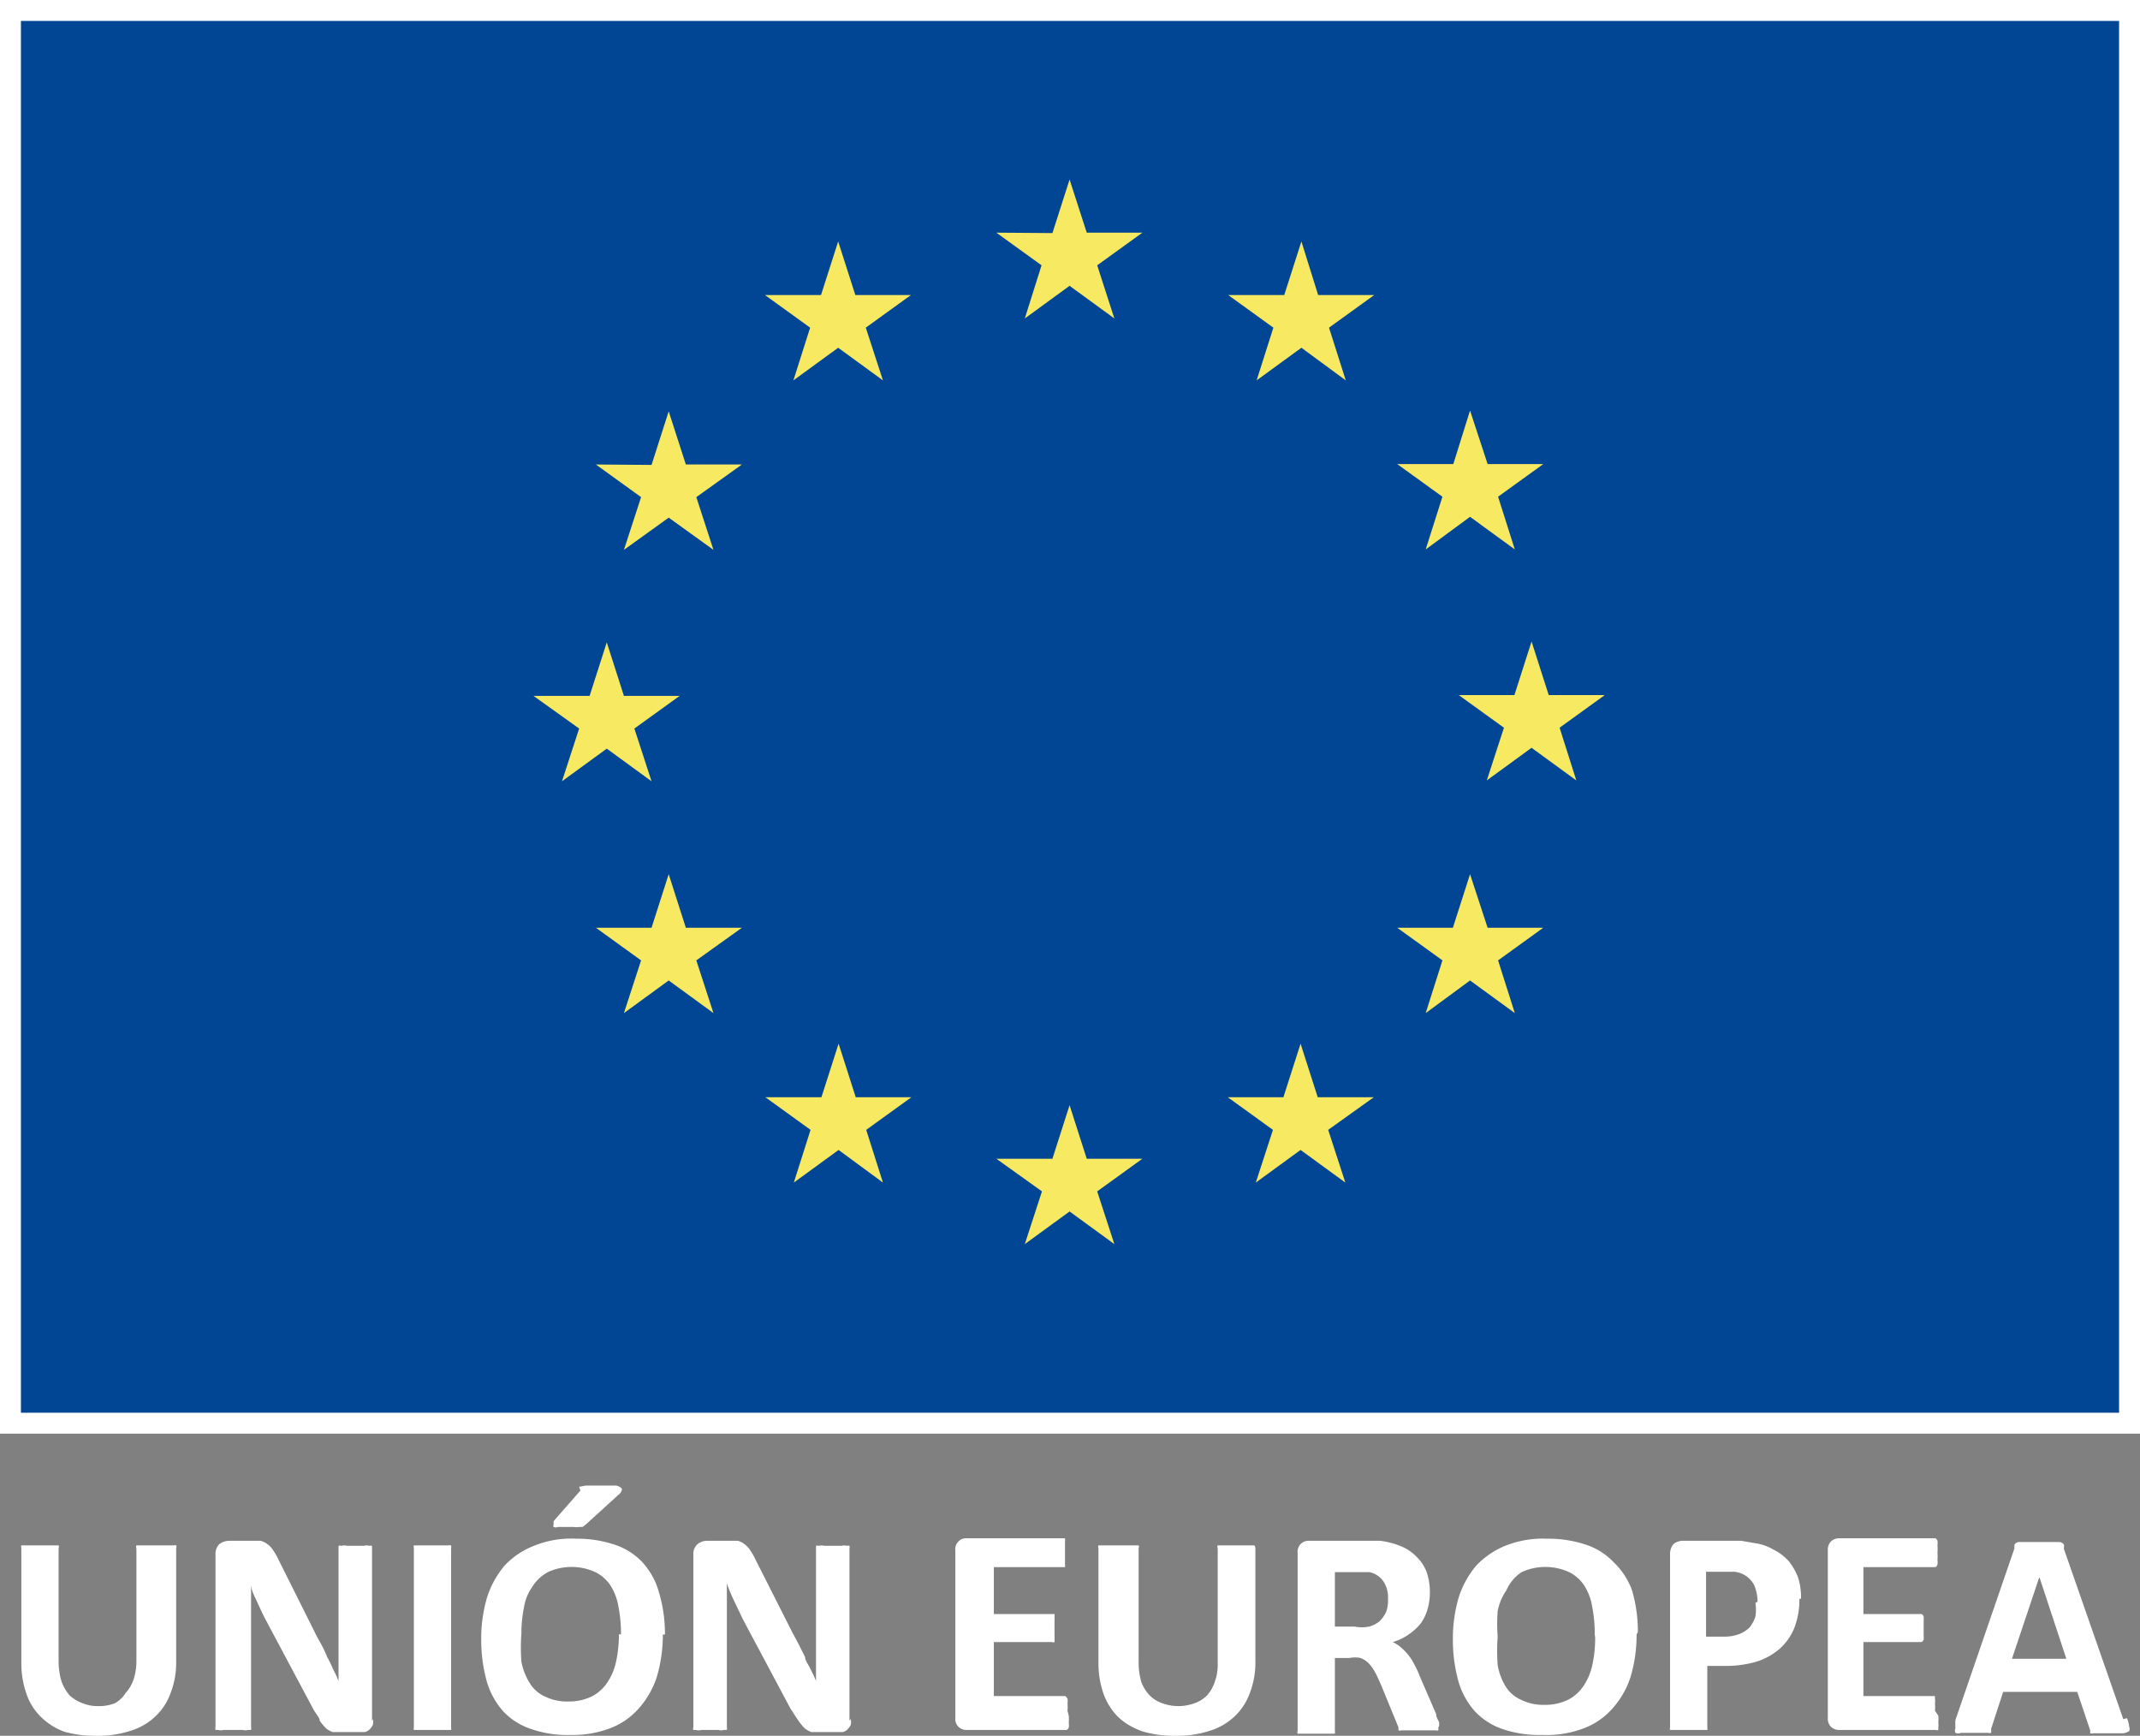
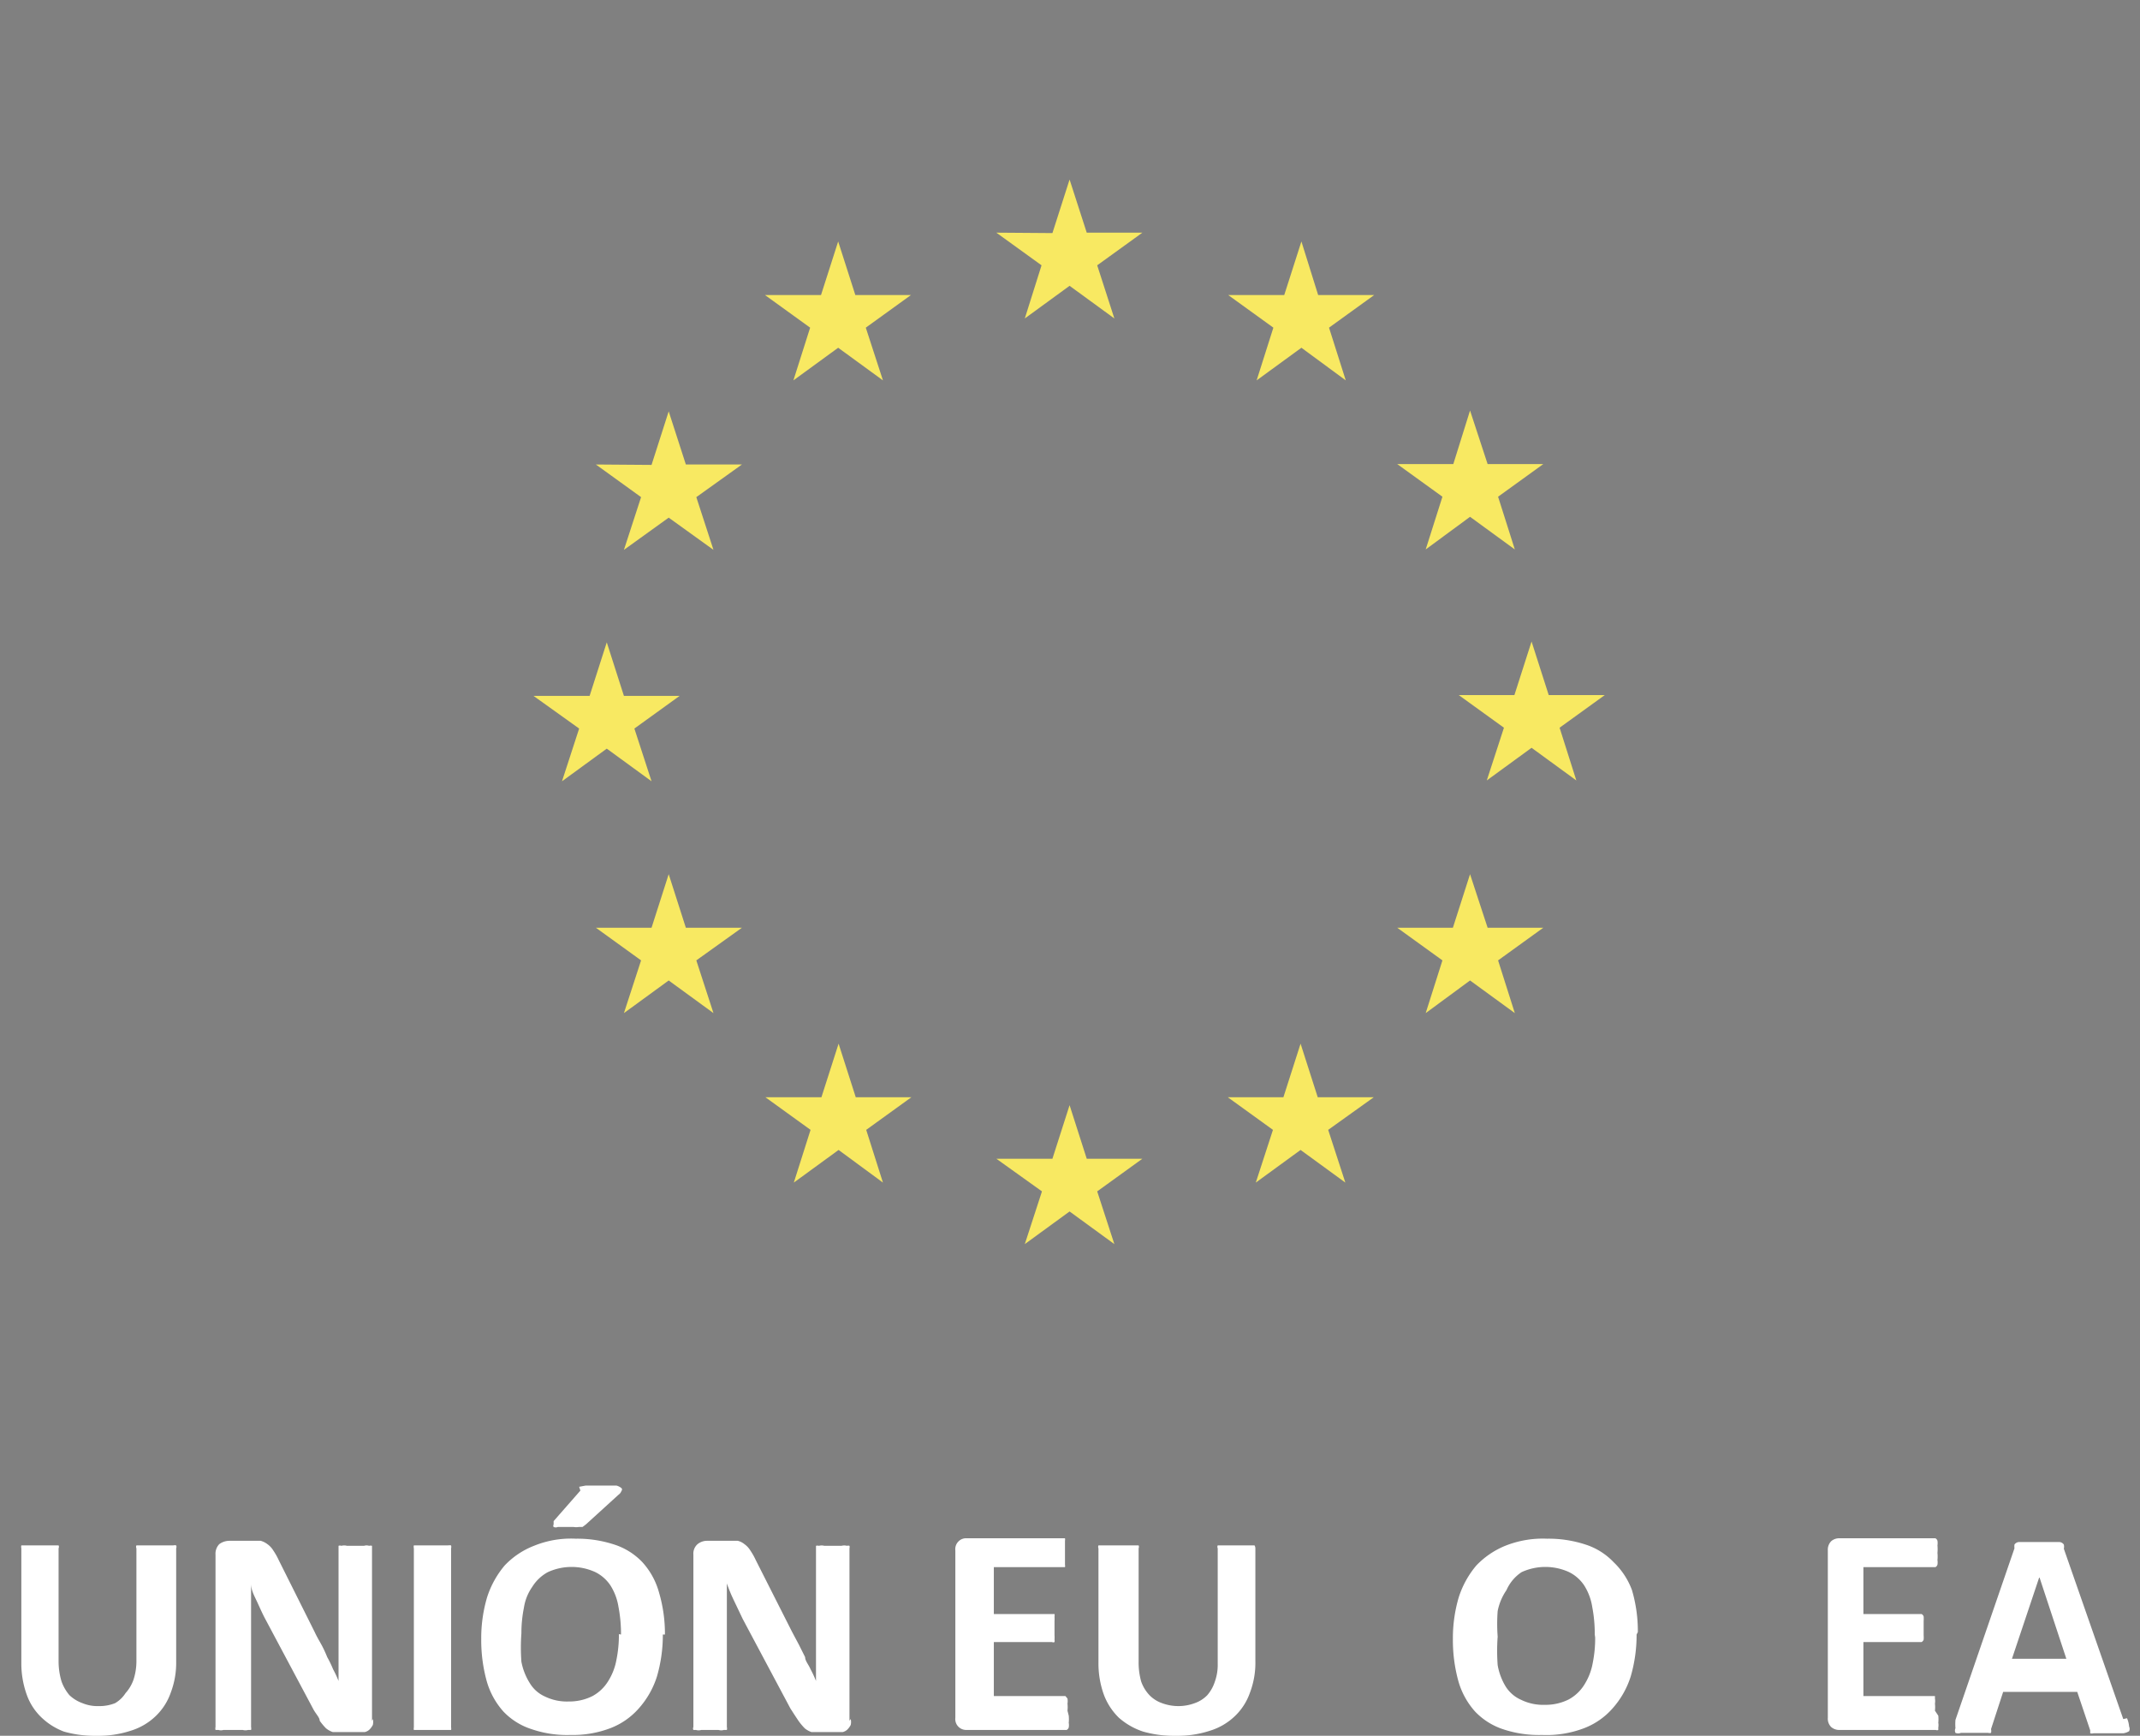
<svg xmlns="http://www.w3.org/2000/svg" viewBox="0 0 51.14 41.48">
  <rect x="0" y="0" width="51.14" height="41.48" fill="#808080" stroke="none" />
  <defs>
    <style>.cls-1{fill:#fff;}.cls-2{fill:#004694;stroke:#fff;stroke-miterlimit:10;stroke-width:0.5px;}.cls-3{fill:#f8e962;}</style>
  </defs>
  <title>ue</title>
  <g id="Layer_2" data-name="Layer 2">
    <g id="Layer_1-2" data-name="Layer 1">
      <path class="cls-1" d="M4.21,39.7a2,2,0,0,1-.13.75,1.42,1.42,0,0,1-.36.56,1.49,1.49,0,0,1-.6.35,2.47,2.47,0,0,1-.81.12,2.68,2.68,0,0,1-.78-.1A1.57,1.57,0,0,1,1,41.05a1.39,1.39,0,0,1-.36-.55,2.2,2.2,0,0,1-.13-.76V37a.14.14,0,0,1,0-.07l.08,0,.14,0h.45l.15,0,.07,0a.08.08,0,0,1,0,.07v2.7a1.68,1.68,0,0,0,.07.48,1.06,1.06,0,0,0,.19.33.89.89,0,0,0,.31.19.94.94,0,0,0,.39.07,1,1,0,0,0,.39-.07A.73.73,0,0,0,3,40.46a.94.94,0,0,0,.19-.32,1.43,1.43,0,0,0,.07-.43V37a.08.08,0,0,1,0-.07l.07,0,.14,0H4l.14,0a.14.14,0,0,1,.07,0,.09.09,0,0,1,0,.07V39.7Z" />
      <path class="cls-1" d="M8.91,41.08a.32.32,0,0,1,0,.14.44.44,0,0,1-.08.11.24.24,0,0,1-.11.06l-.14,0H8.17l-.22,0a.51.51,0,0,1-.16-.09,1.43,1.43,0,0,1-.15-.18c0-.08-.1-.17-.16-.29L6.34,38.69c-.07-.13-.13-.27-.2-.42S6,38,6,37.84H6c0,.17,0,.34,0,.51v2.92a.15.15,0,0,1,0,.07l-.07,0a.25.25,0,0,1-.13,0H5.34a.21.21,0,0,1-.12,0l-.07,0a.15.15,0,0,1,0-.07V37.15a.33.33,0,0,1,.09-.25.41.41,0,0,1,.24-.08H6l.23,0a.48.48,0,0,1,.16.08.51.51,0,0,1,.14.15,1.57,1.57,0,0,1,.13.23L7.52,39c.05.11.11.21.16.3s.1.2.14.3a2.59,2.59,0,0,1,.14.29,2.39,2.39,0,0,1,.13.28h0c0-.17,0-.34,0-.52V37s0-.05,0-.06a.1.1,0,0,1,.07,0,.23.23,0,0,1,.13,0h.41a.19.19,0,0,1,.12,0,.13.13,0,0,1,.07,0s0,0,0,.06v4.12Z" />
      <path class="cls-1" d="M10.78,41.28a.14.14,0,0,1,0,.06l-.08,0-.14,0h-.45l-.14,0-.08,0a.14.14,0,0,1,0-.06V37a.14.14,0,0,1,0-.07l.08,0,.14,0h.45l.14,0a.29.29,0,0,1,.08,0,.14.14,0,0,1,0,.07v4.33Z" />
      <path class="cls-1" d="M15.84,39.06a3.54,3.54,0,0,1-.14,1,2.09,2.09,0,0,1-.43.76,1.72,1.72,0,0,1-.69.48,2.52,2.52,0,0,1-.95.16,2.6,2.6,0,0,1-.93-.14,1.6,1.6,0,0,1-.67-.42,1.84,1.84,0,0,1-.4-.73,3.68,3.68,0,0,1-.13-1,3.45,3.45,0,0,1,.14-1,2.23,2.23,0,0,1,.42-.76,1.92,1.92,0,0,1,.7-.47,2.34,2.34,0,0,1,1-.17,2.82,2.82,0,0,1,.92.14,1.6,1.6,0,0,1,.67.42,1.77,1.77,0,0,1,.4.73,3.47,3.47,0,0,1,.14,1Zm-1,0a3.37,3.37,0,0,0-.06-.66,1.35,1.35,0,0,0-.19-.51.93.93,0,0,0-.36-.32,1.36,1.36,0,0,0-1.14,0,1,1,0,0,0-.37.35,1.17,1.17,0,0,0-.2.5,3.08,3.08,0,0,0-.06.61,4.61,4.61,0,0,0,0,.68,1.47,1.47,0,0,0,.2.51.8.8,0,0,0,.36.32,1.2,1.2,0,0,0,.57.12,1.23,1.23,0,0,0,.57-.13,1,1,0,0,0,.37-.35,1.43,1.43,0,0,0,.2-.51,3,3,0,0,0,.06-.62Zm-1-3.53L14,35.5l.11,0,.15,0h.22l.25,0a.33.33,0,0,1,.12.06.05.05,0,0,1,0,.07.18.18,0,0,1-.07.09l-.78.71-.08.06-.09,0a.35.35,0,0,1-.12,0h-.38a.13.13,0,0,1-.1,0,.06.06,0,0,1,0-.06l0-.08.64-.73Z" />
      <path class="cls-1" d="M20.33,41.08a.32.32,0,0,1,0,.14.44.44,0,0,1-.08.11.24.24,0,0,1-.11.06l-.13,0h-.4l-.22,0a.51.51,0,0,1-.16-.09,1.43,1.43,0,0,1-.15-.18C19,41,19,41,18.89,40.83l-1.14-2.14-.2-.42a3.93,3.93,0,0,1-.18-.43h0c0,.17,0,.34,0,.51s0,.35,0,.52v2.4a.14.14,0,0,1,0,.07l-.07,0a.23.23,0,0,1-.13,0h-.41a.23.23,0,0,1-.13,0l-.06,0a.08.08,0,0,1,0-.07V37.15a.3.3,0,0,1,.1-.25.36.36,0,0,1,.23-.08h.5l.23,0a.4.4,0,0,1,.16.08.51.51,0,0,1,.14.15,1.57,1.57,0,0,1,.13.23L18.93,39l.16.3.15.3c0,.09.09.19.13.29a2.39,2.39,0,0,1,.13.28h0c0-.17,0-.34,0-.52V37s0-.05,0-.06a.13.13,0,0,1,.07,0,.25.25,0,0,1,.13,0h.41a.25.25,0,0,1,.13,0,.1.1,0,0,1,.06,0,.11.11,0,0,1,0,.06v4.12Z" />
      <path class="cls-1" d="M25.54,41a.86.86,0,0,1,0,.17.31.31,0,0,1,0,.11.1.1,0,0,1-.05.06s0,0-.06,0H23.1a.26.26,0,0,1-.27-.29v-4a.26.26,0,0,1,.08-.22.25.25,0,0,1,.19-.07h2.29l.06,0a.15.15,0,0,1,0,.06l0,.11v.35l0,.11a.15.15,0,0,1,0,.06l-.06,0H23.75v1.12h1.39l.06,0a.15.15,0,0,1,0,.06.81.81,0,0,1,0,.11s0,.1,0,.17,0,.12,0,.17a.62.62,0,0,1,0,.1.15.15,0,0,1,0,.06.07.07,0,0,1-.06,0H23.75v1.29H25.4l.06,0,.05.06a.37.37,0,0,1,0,.12.81.81,0,0,1,0,.17Z" />
      <path class="cls-1" d="M30,39.7a2,2,0,0,1-.13.75,1.42,1.42,0,0,1-.36.56,1.49,1.49,0,0,1-.6.35,2.47,2.47,0,0,1-.81.12,2.68,2.68,0,0,1-.78-.1,1.66,1.66,0,0,1-.58-.33,1.5,1.5,0,0,1-.36-.55,2.2,2.2,0,0,1-.13-.76V37a.09.09,0,0,1,0-.07l.07,0,.15,0H27l.14,0,.07,0a.09.09,0,0,1,0,.07v2.7a1.7,1.7,0,0,0,.06.48.91.91,0,0,0,.2.33.77.77,0,0,0,.3.19,1.12,1.12,0,0,0,.78,0,.77.77,0,0,0,.3-.19.92.92,0,0,0,.18-.32,1.18,1.18,0,0,0,.07-.43V37a.08.08,0,0,1,0-.07l.07,0,.15,0h.44l.14,0,.08,0A.14.14,0,0,1,30,37V39.7Z" />
-       <path class="cls-1" d="M34.37,41.28a.14.14,0,0,1,0,.07.09.09,0,0,1-.06,0l-.16,0h-.52l-.14,0a.13.13,0,0,1-.07,0,.43.43,0,0,1,0-.07l-.41-1c-.05-.11-.09-.21-.14-.3a1,1,0,0,0-.16-.23.53.53,0,0,0-.2-.13.67.67,0,0,0-.26,0H31.9v1.75a.14.14,0,0,1,0,.06l-.08,0-.14,0h-.45l-.15,0s-.06,0-.07,0a.07.07,0,0,1,0-.06V37.11a.26.26,0,0,1,.08-.22.26.26,0,0,1,.19-.07h1.49l.21,0a1.93,1.93,0,0,1,.5.13,1.1,1.1,0,0,1,.37.25,1,1,0,0,1,.24.36,1.48,1.48,0,0,1,.08.49,1.42,1.42,0,0,1-.06.42,1.09,1.09,0,0,1-.17.34,1.35,1.35,0,0,1-.28.25,1.21,1.21,0,0,1-.38.18.76.76,0,0,1,.19.12,1.37,1.37,0,0,1,.17.17,1.14,1.14,0,0,1,.15.23,2.09,2.09,0,0,1,.14.3l.39.9c0,.09.06.15.07.2a.51.51,0,0,1,0,.09Zm-1.2-3.11a.68.68,0,0,0-.11-.38.54.54,0,0,0-.33-.22l-.16,0H31.9v1.3h.47a.92.92,0,0,0,.35,0,.66.66,0,0,0,.25-.13.8.8,0,0,0,.15-.21.76.76,0,0,0,.05-.27Z" />
      <path class="cls-1" d="M39.11,39.06a3.54,3.54,0,0,1-.14,1,2.09,2.09,0,0,1-.43.76,1.72,1.72,0,0,1-.69.48,2.52,2.52,0,0,1-1,.16,2.7,2.7,0,0,1-.94-.14,1.63,1.63,0,0,1-.66-.42,1.84,1.84,0,0,1-.4-.73,3.68,3.68,0,0,1-.13-1,3.45,3.45,0,0,1,.14-1,2.23,2.23,0,0,1,.42-.76,2,2,0,0,1,.69-.47,2.42,2.42,0,0,1,1-.17,2.82,2.82,0,0,1,.92.14,1.6,1.6,0,0,1,.67.42A1.77,1.77,0,0,1,39,38a3.47,3.47,0,0,1,.14,1Zm-1,0a3.37,3.37,0,0,0-.06-.66,1.35,1.35,0,0,0-.19-.51.93.93,0,0,0-.36-.32,1.36,1.36,0,0,0-1.14,0A1,1,0,0,0,36,38a1.33,1.33,0,0,0-.21.5,4.07,4.07,0,0,0,0,.61,4.61,4.61,0,0,0,0,.68,1.46,1.46,0,0,0,.19.51.83.83,0,0,0,.37.32,1.2,1.2,0,0,0,.57.12,1.23,1.23,0,0,0,.57-.13,1,1,0,0,0,.37-.35,1.43,1.43,0,0,0,.2-.51,3,3,0,0,0,.06-.62Z" />
-       <path class="cls-1" d="M43,38.21a1.85,1.85,0,0,1-.12.69,1.34,1.34,0,0,1-.35.5,1.59,1.59,0,0,1-.56.31,2.66,2.66,0,0,1-.79.1h-.38v1.47a.14.14,0,0,1,0,.06l-.08,0-.14,0h-.45l-.15,0s-.06,0-.07,0a.07.07,0,0,1,0-.06V37.15a.37.37,0,0,1,.08-.25.36.36,0,0,1,.23-.08h1.39l.35.06a1.18,1.18,0,0,1,.42.15,1.22,1.22,0,0,1,.36.27,1.44,1.44,0,0,1,.23.4,1.59,1.59,0,0,1,.07.5Zm-1,.07a1,1,0,0,0-.08-.4.6.6,0,0,0-.47-.32l-.29,0h-.39v1.55h.42a1,1,0,0,0,.37-.06.72.72,0,0,0,.25-.16.82.82,0,0,0,.14-.26,1.14,1.14,0,0,0,0-.33Z" />
      <path class="cls-1" d="M46.32,41a.86.86,0,0,1,0,.17.31.31,0,0,1,0,.11s0,0,0,.06a.07.07,0,0,1-.06,0h-2.3a.29.29,0,0,1-.2-.07.28.28,0,0,1-.08-.22v-4a.29.29,0,0,1,.08-.22.29.29,0,0,1,.2-.07h2.29l0,0a.1.1,0,0,1,.05.06.36.36,0,0,1,0,.11,1,1,0,0,1,0,.18.86.86,0,0,1,0,.17.36.36,0,0,1,0,.11.1.1,0,0,1-.05.06l0,0H44.53v1.12h1.39l0,0a.1.1,0,0,1,.05.06.81.81,0,0,1,0,.11v.34a.62.62,0,0,1,0,.1.1.1,0,0,1-.05.06s0,0,0,0H44.53v1.29h1.65l.06,0,0,.06a.37.37,0,0,1,0,.12.81.81,0,0,1,0,.17Z" />
      <path class="cls-1" d="M50.83,41.06a.64.64,0,0,1,.05.2.13.13,0,0,1,0,.11.38.38,0,0,1-.14.05h-.56l-.15,0a.16.16,0,0,1-.08,0l0-.07-.31-.92H47.87l-.29.89a.19.19,0,0,1,0,.09.13.13,0,0,1-.07,0l-.15,0h-.5a.17.17,0,0,1-.13,0,.13.13,0,0,1,0-.11,1.15,1.15,0,0,1,0-.2L48.14,37a.39.39,0,0,1,0-.09.14.14,0,0,1,.1-.06l.17,0h.62l.19,0a.14.14,0,0,1,.1.06.23.23,0,0,1,0,.1l1.42,4.07Zm-2.1-3.36h0l-.65,1.94h1.3l-.64-1.94Z" />
-       <polygon class="cls-2" points="0.25 0.25 50.89 0.25 50.89 34.01 0.25 34.01 0.25 0.25 0.25 0.25 0.25 0.25" />
      <polygon class="cls-3" points="24.49 7.61 25.56 6.83 26.63 7.61 26.22 6.34 27.3 5.56 25.97 5.56 25.56 4.29 25.15 5.57 23.81 5.56 24.89 6.34 24.49 7.61 24.49 7.61 24.49 7.61" />
      <polygon class="cls-3" points="18.96 9.09 20.03 8.31 21.1 9.09 20.69 7.83 21.77 7.05 20.44 7.05 20.03 5.77 19.62 7.05 18.28 7.05 19.36 7.83 18.96 9.09 18.96 9.09 18.96 9.09" />
      <polygon class="cls-3" points="15.98 9.83 15.57 11.11 14.24 11.1 15.32 11.88 14.91 13.14 15.98 12.37 17.05 13.14 16.64 11.88 17.73 11.1 16.39 11.1 15.98 9.83 15.98 9.83 15.98 9.83" />
      <polygon class="cls-3" points="14.5 17.89 15.57 18.67 15.16 17.41 16.24 16.63 14.91 16.63 14.5 15.35 14.09 16.63 12.75 16.63 13.84 17.41 13.43 18.67 14.5 17.89 14.5 17.89 14.5 17.89" />
      <polygon class="cls-3" points="16.39 22.17 15.98 20.89 15.57 22.17 14.24 22.17 15.32 22.95 14.91 24.21 15.98 23.43 17.05 24.21 16.64 22.95 17.73 22.17 16.39 22.17 16.39 22.17 16.39 22.17" />
      <polygon class="cls-3" points="20.45 26.22 20.04 24.94 19.63 26.22 18.29 26.22 19.37 27 18.97 28.26 20.04 27.48 21.1 28.26 20.7 27 21.78 26.22 20.45 26.22 20.45 26.22 20.45 26.22" />
      <polygon class="cls-3" points="25.97 27.69 25.56 26.41 25.15 27.69 23.81 27.69 24.9 28.47 24.49 29.73 25.56 28.95 26.63 29.73 26.22 28.47 27.3 27.69 25.97 27.69 25.97 27.69 25.97 27.69" />
      <polygon class="cls-3" points="31.49 26.22 31.08 24.94 30.67 26.22 29.34 26.22 30.42 27 30.01 28.26 31.08 27.48 32.15 28.26 31.74 27 32.83 26.22 31.49 26.22 31.49 26.22 31.49 26.22" />
      <polygon class="cls-3" points="35.55 22.17 35.13 20.89 34.72 22.17 33.39 22.17 34.47 22.95 34.07 24.21 35.13 23.43 36.2 24.21 35.8 22.95 36.88 22.17 35.55 22.17 35.55 22.17 35.55 22.17" />
      <polygon class="cls-3" points="38.35 16.61 37.01 16.61 36.6 15.33 36.19 16.61 34.86 16.61 35.94 17.39 35.53 18.65 36.6 17.87 37.67 18.65 37.27 17.39 38.35 16.61 38.35 16.61 38.35 16.61" />
      <polygon class="cls-3" points="34.07 13.13 35.13 12.35 36.2 13.13 35.8 11.87 36.88 11.09 35.55 11.09 35.13 9.81 34.73 11.09 33.39 11.09 34.47 11.87 34.07 13.13 34.07 13.13 34.07 13.13" />
      <polygon class="cls-3" points="31.1 5.77 30.69 7.05 29.35 7.05 30.43 7.83 30.03 9.09 31.1 8.31 32.16 9.09 31.76 7.83 32.84 7.05 31.5 7.05 31.1 5.77 31.1 5.77 31.1 5.77" />
    </g>
  </g>
</svg>